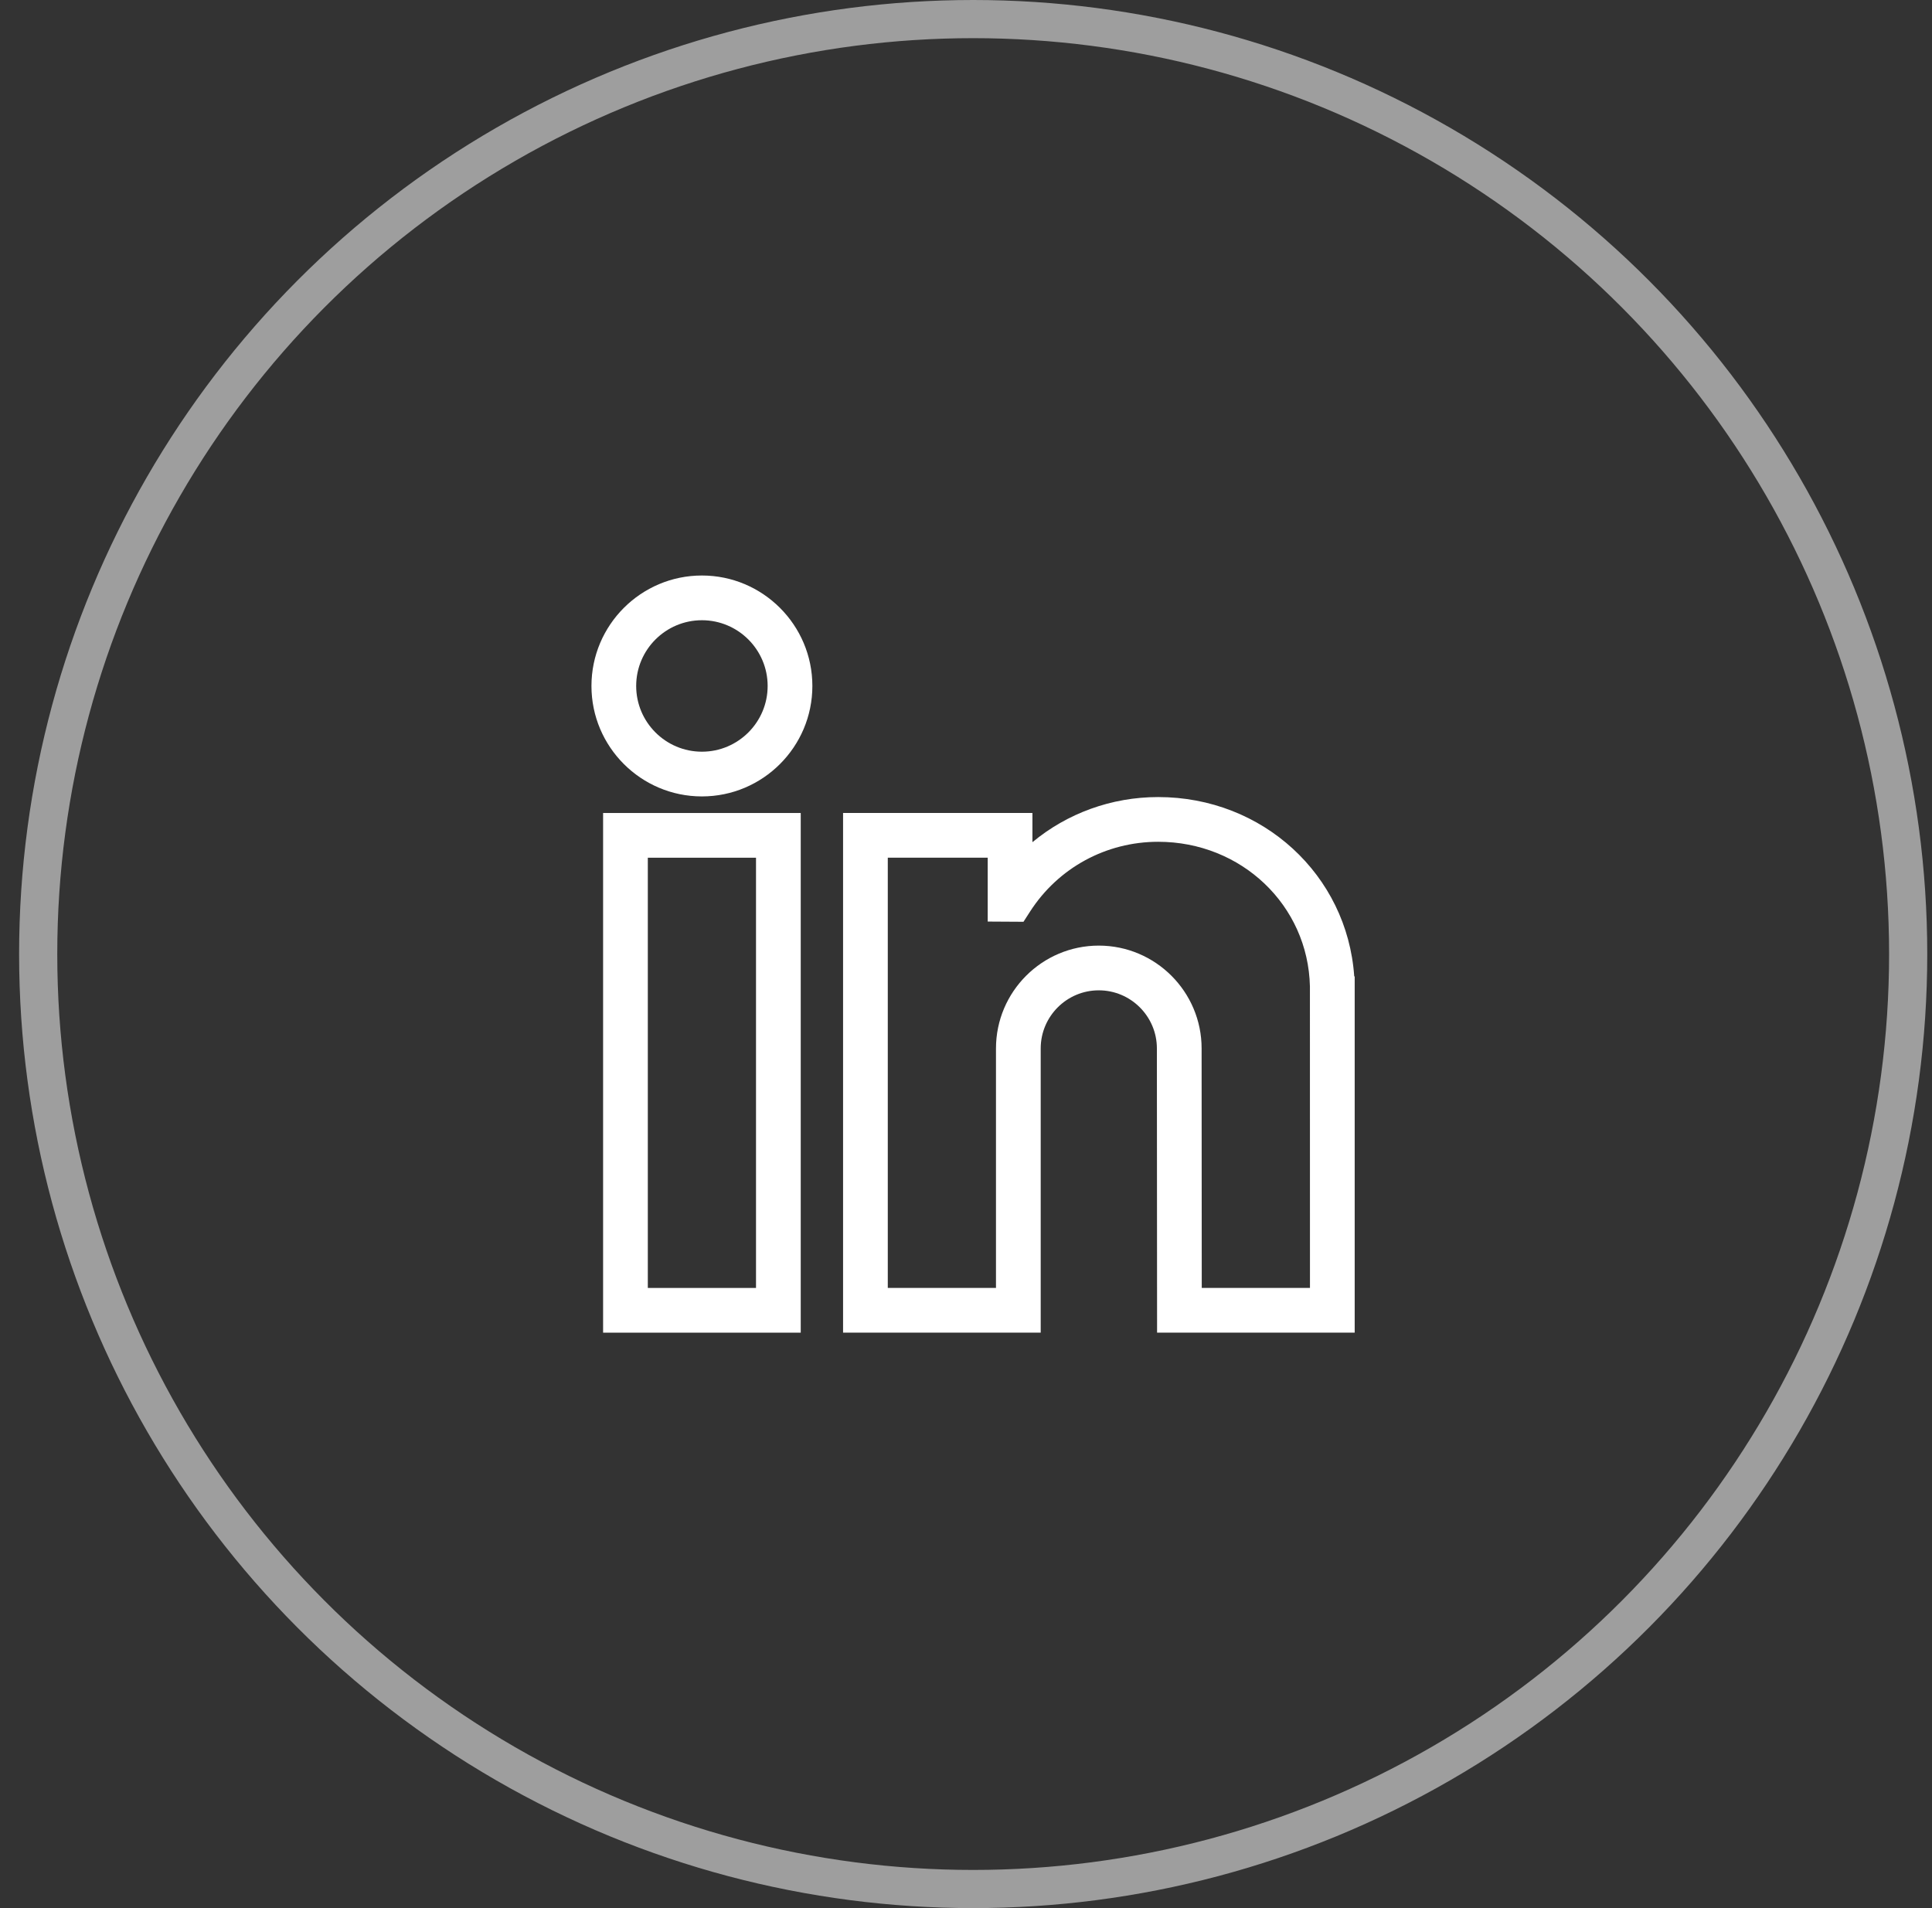
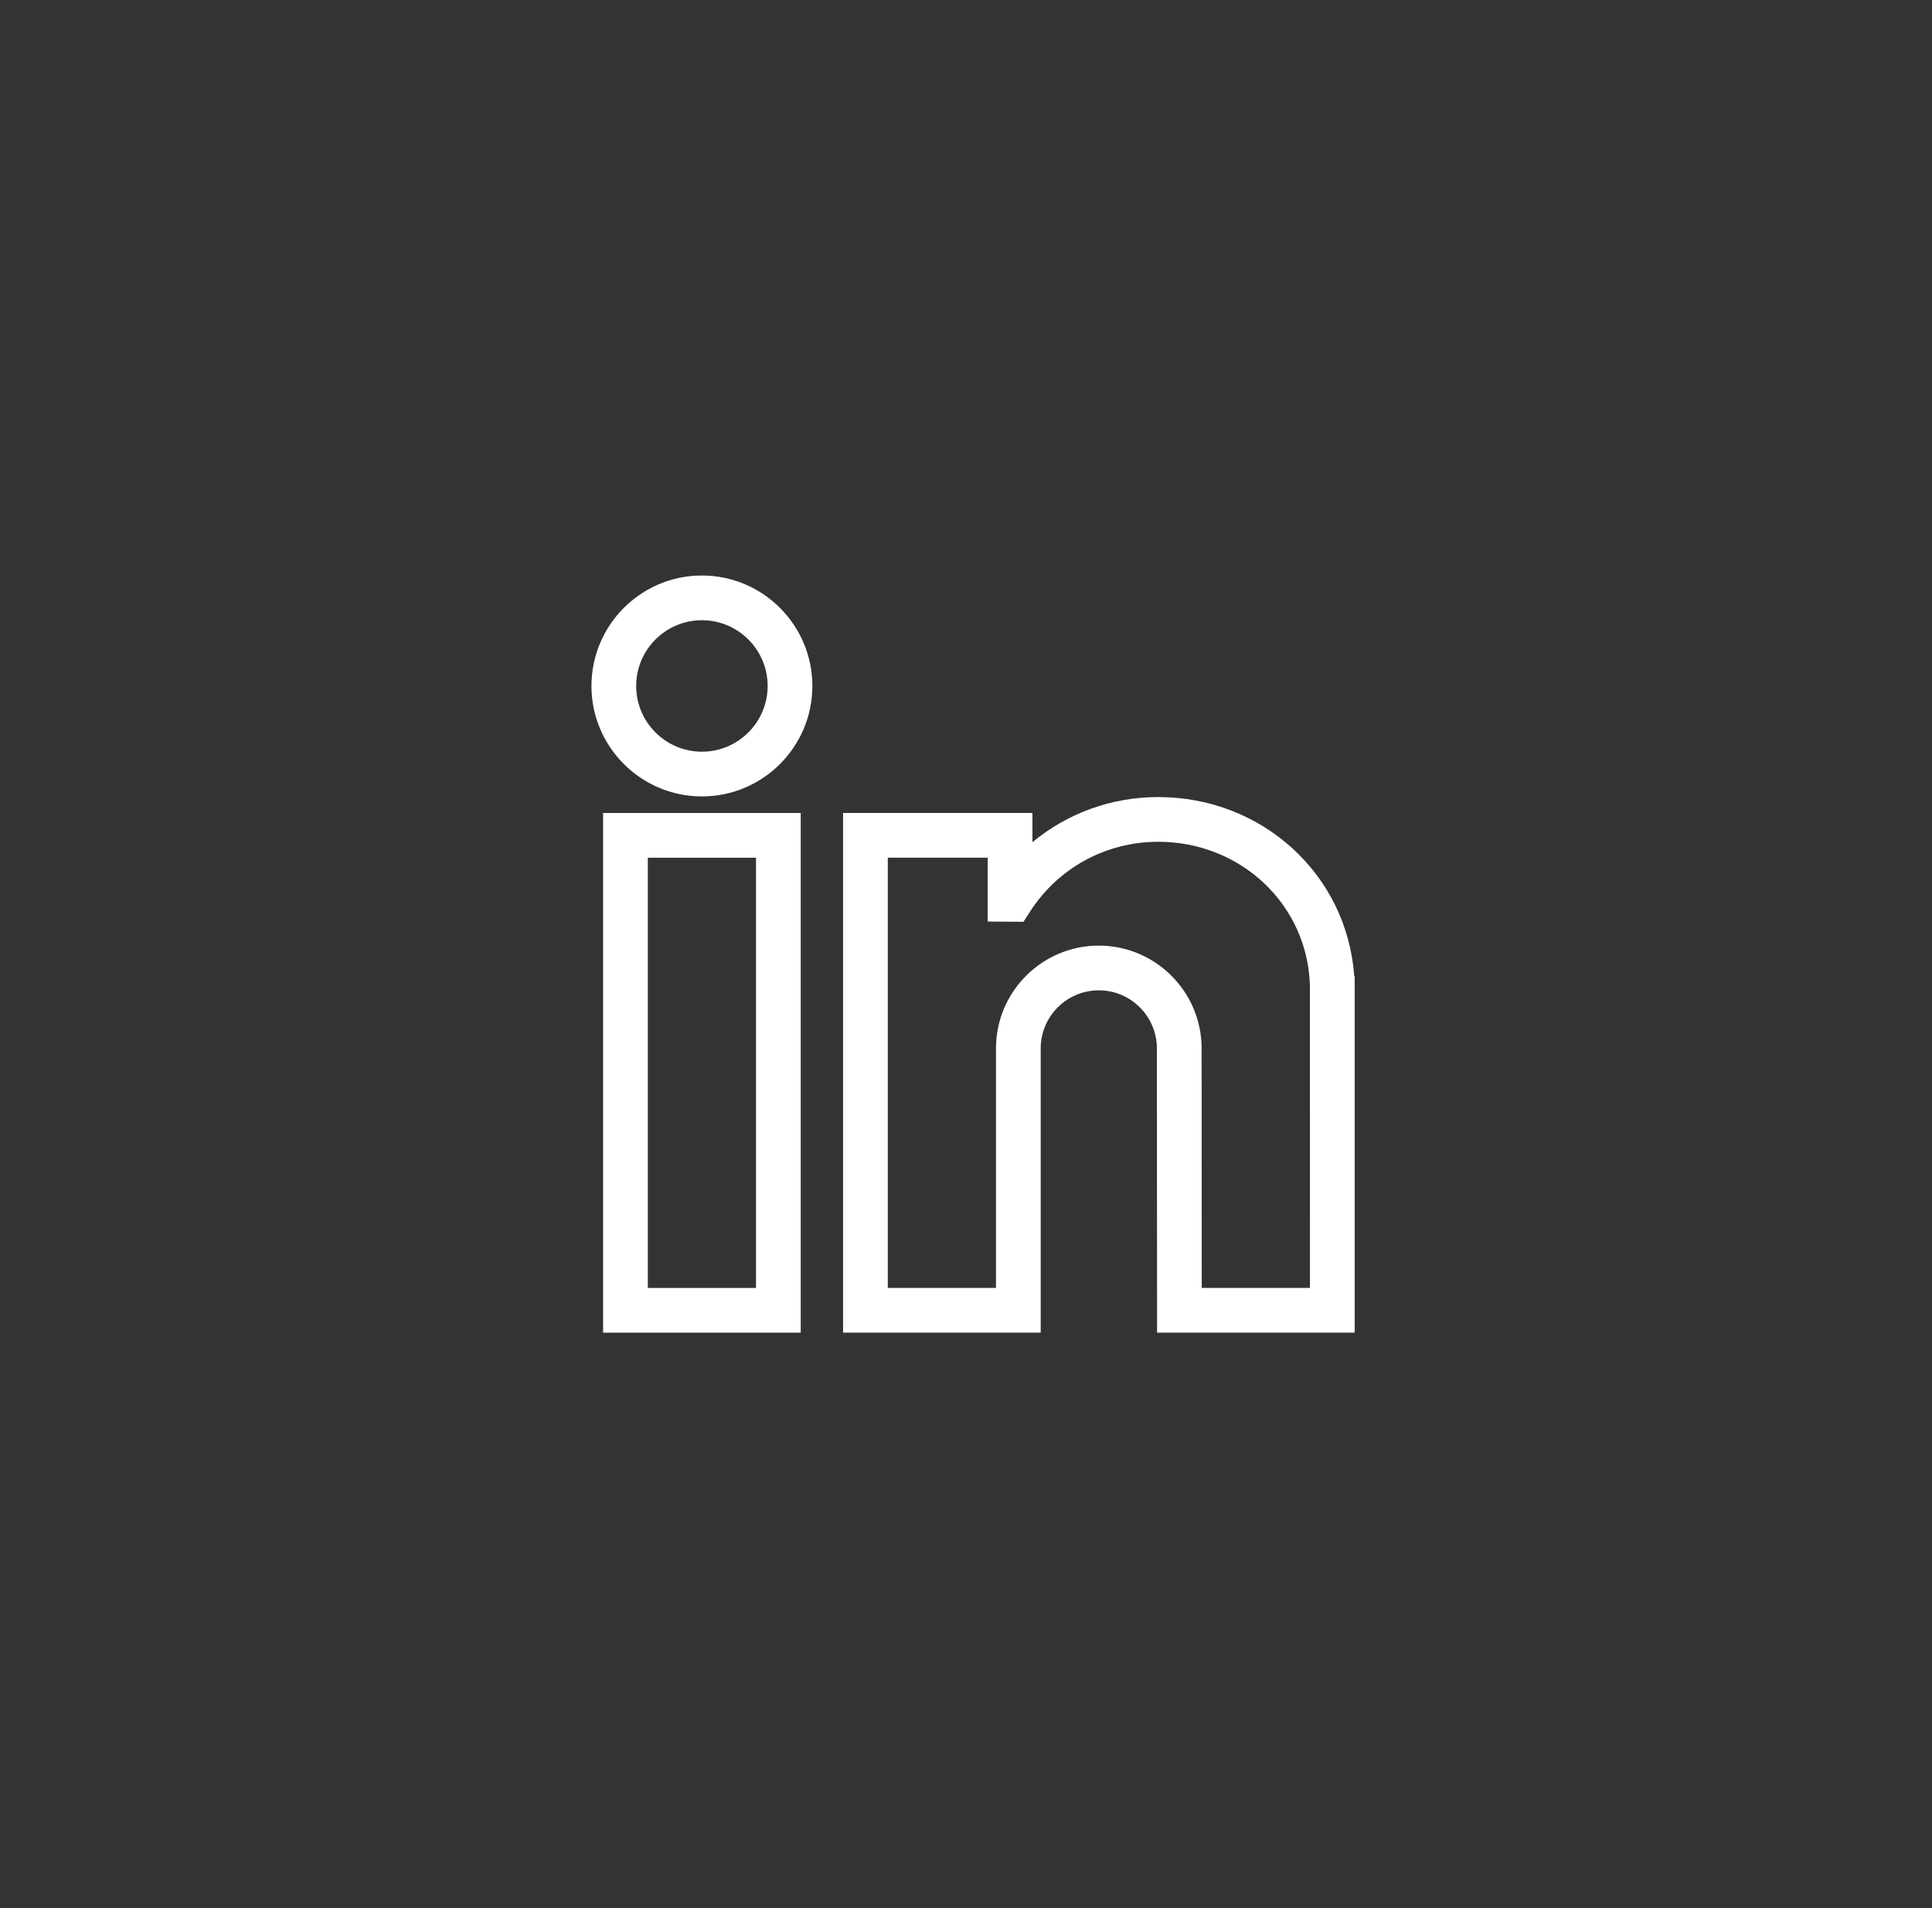
<svg xmlns="http://www.w3.org/2000/svg" width="81" height="80" viewBox="0 0 81 80" fill="none">
  <rect x="0" y="0" width="81" height="80" fill="#333333" stroke="none" />
-   <circle cx="40.801" cy="40" r="39.2" stroke="#9E9E9E" stroke-width="1.6" />
  <g clip-path="url(#clip0_819_209)">
    <path d="M25.285 55.874H33.571V34.086H25.285V55.874ZM27.16 35.961H31.696V53.999H27.16V35.961Z" fill="white" />
    <path d="M29.428 24.129C26.874 24.129 24.797 26.206 24.797 28.76C24.797 31.314 26.874 33.391 29.428 33.391C31.982 33.391 34.059 31.314 34.059 28.76C34.059 26.206 31.982 24.129 29.428 24.129ZM26.672 28.76C26.672 27.24 27.908 26.004 29.428 26.004C30.948 26.004 32.184 27.24 32.184 28.76C32.184 30.28 30.948 31.516 29.428 31.516C27.908 31.516 26.672 30.28 26.672 28.76Z" fill="white" />
    <path d="M56.776 40.927C56.481 36.686 52.943 33.418 48.558 33.418C46.596 33.418 44.744 34.1 43.285 35.31V34.085H35.346V55.873H43.632V43.957C43.632 42.614 44.724 41.521 46.067 41.521C47.41 41.521 48.503 42.614 48.503 43.958L48.511 55.873H56.796V40.947L56.776 40.927ZM41.757 53.998H37.221V35.96H41.41V38.638L42.91 38.647L43.189 38.214C44.367 36.385 46.374 35.293 48.558 35.293C52.047 35.293 54.842 37.956 54.919 41.355L54.921 53.998H50.384L50.378 43.957C50.378 41.58 48.444 39.646 46.067 39.646C43.69 39.646 41.757 41.58 41.757 43.957V53.998Z" fill="white" />
  </g>
  <defs>
    <clipPath id="clip0_819_209">
      <rect width="32" height="32" fill="white" transform="translate(24.801 24)" />
    </clipPath>
  </defs>
</svg>